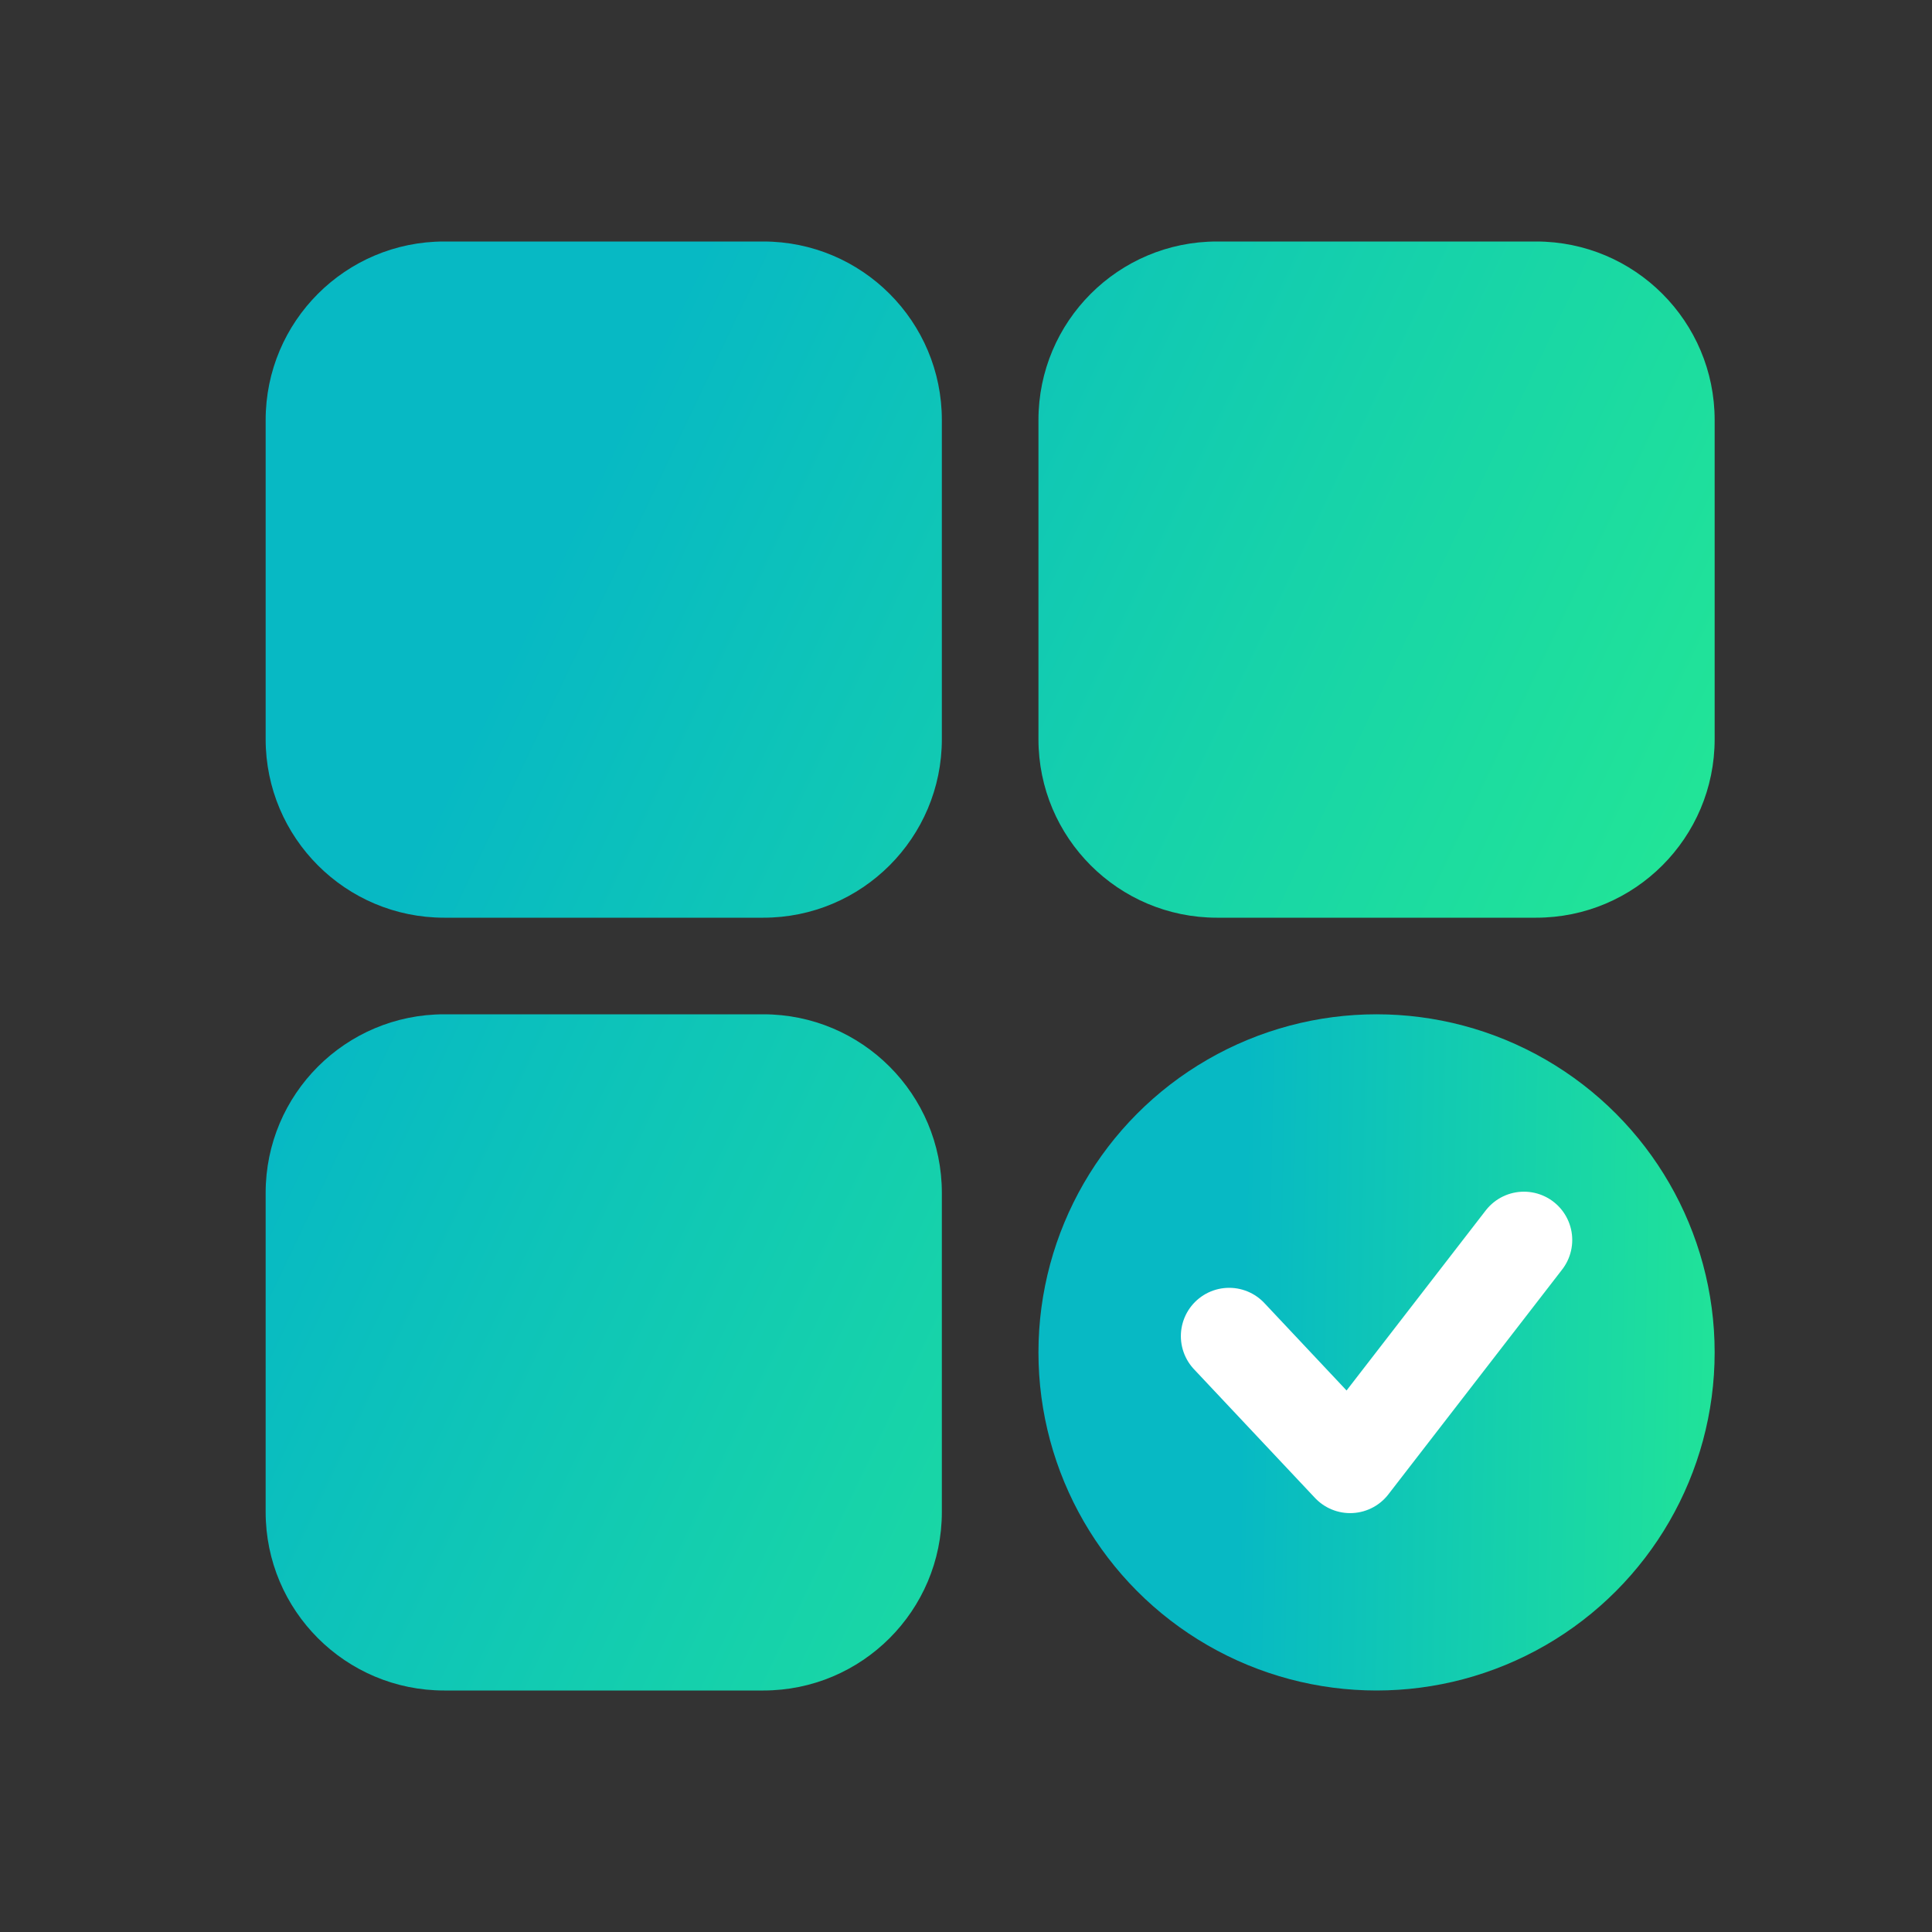
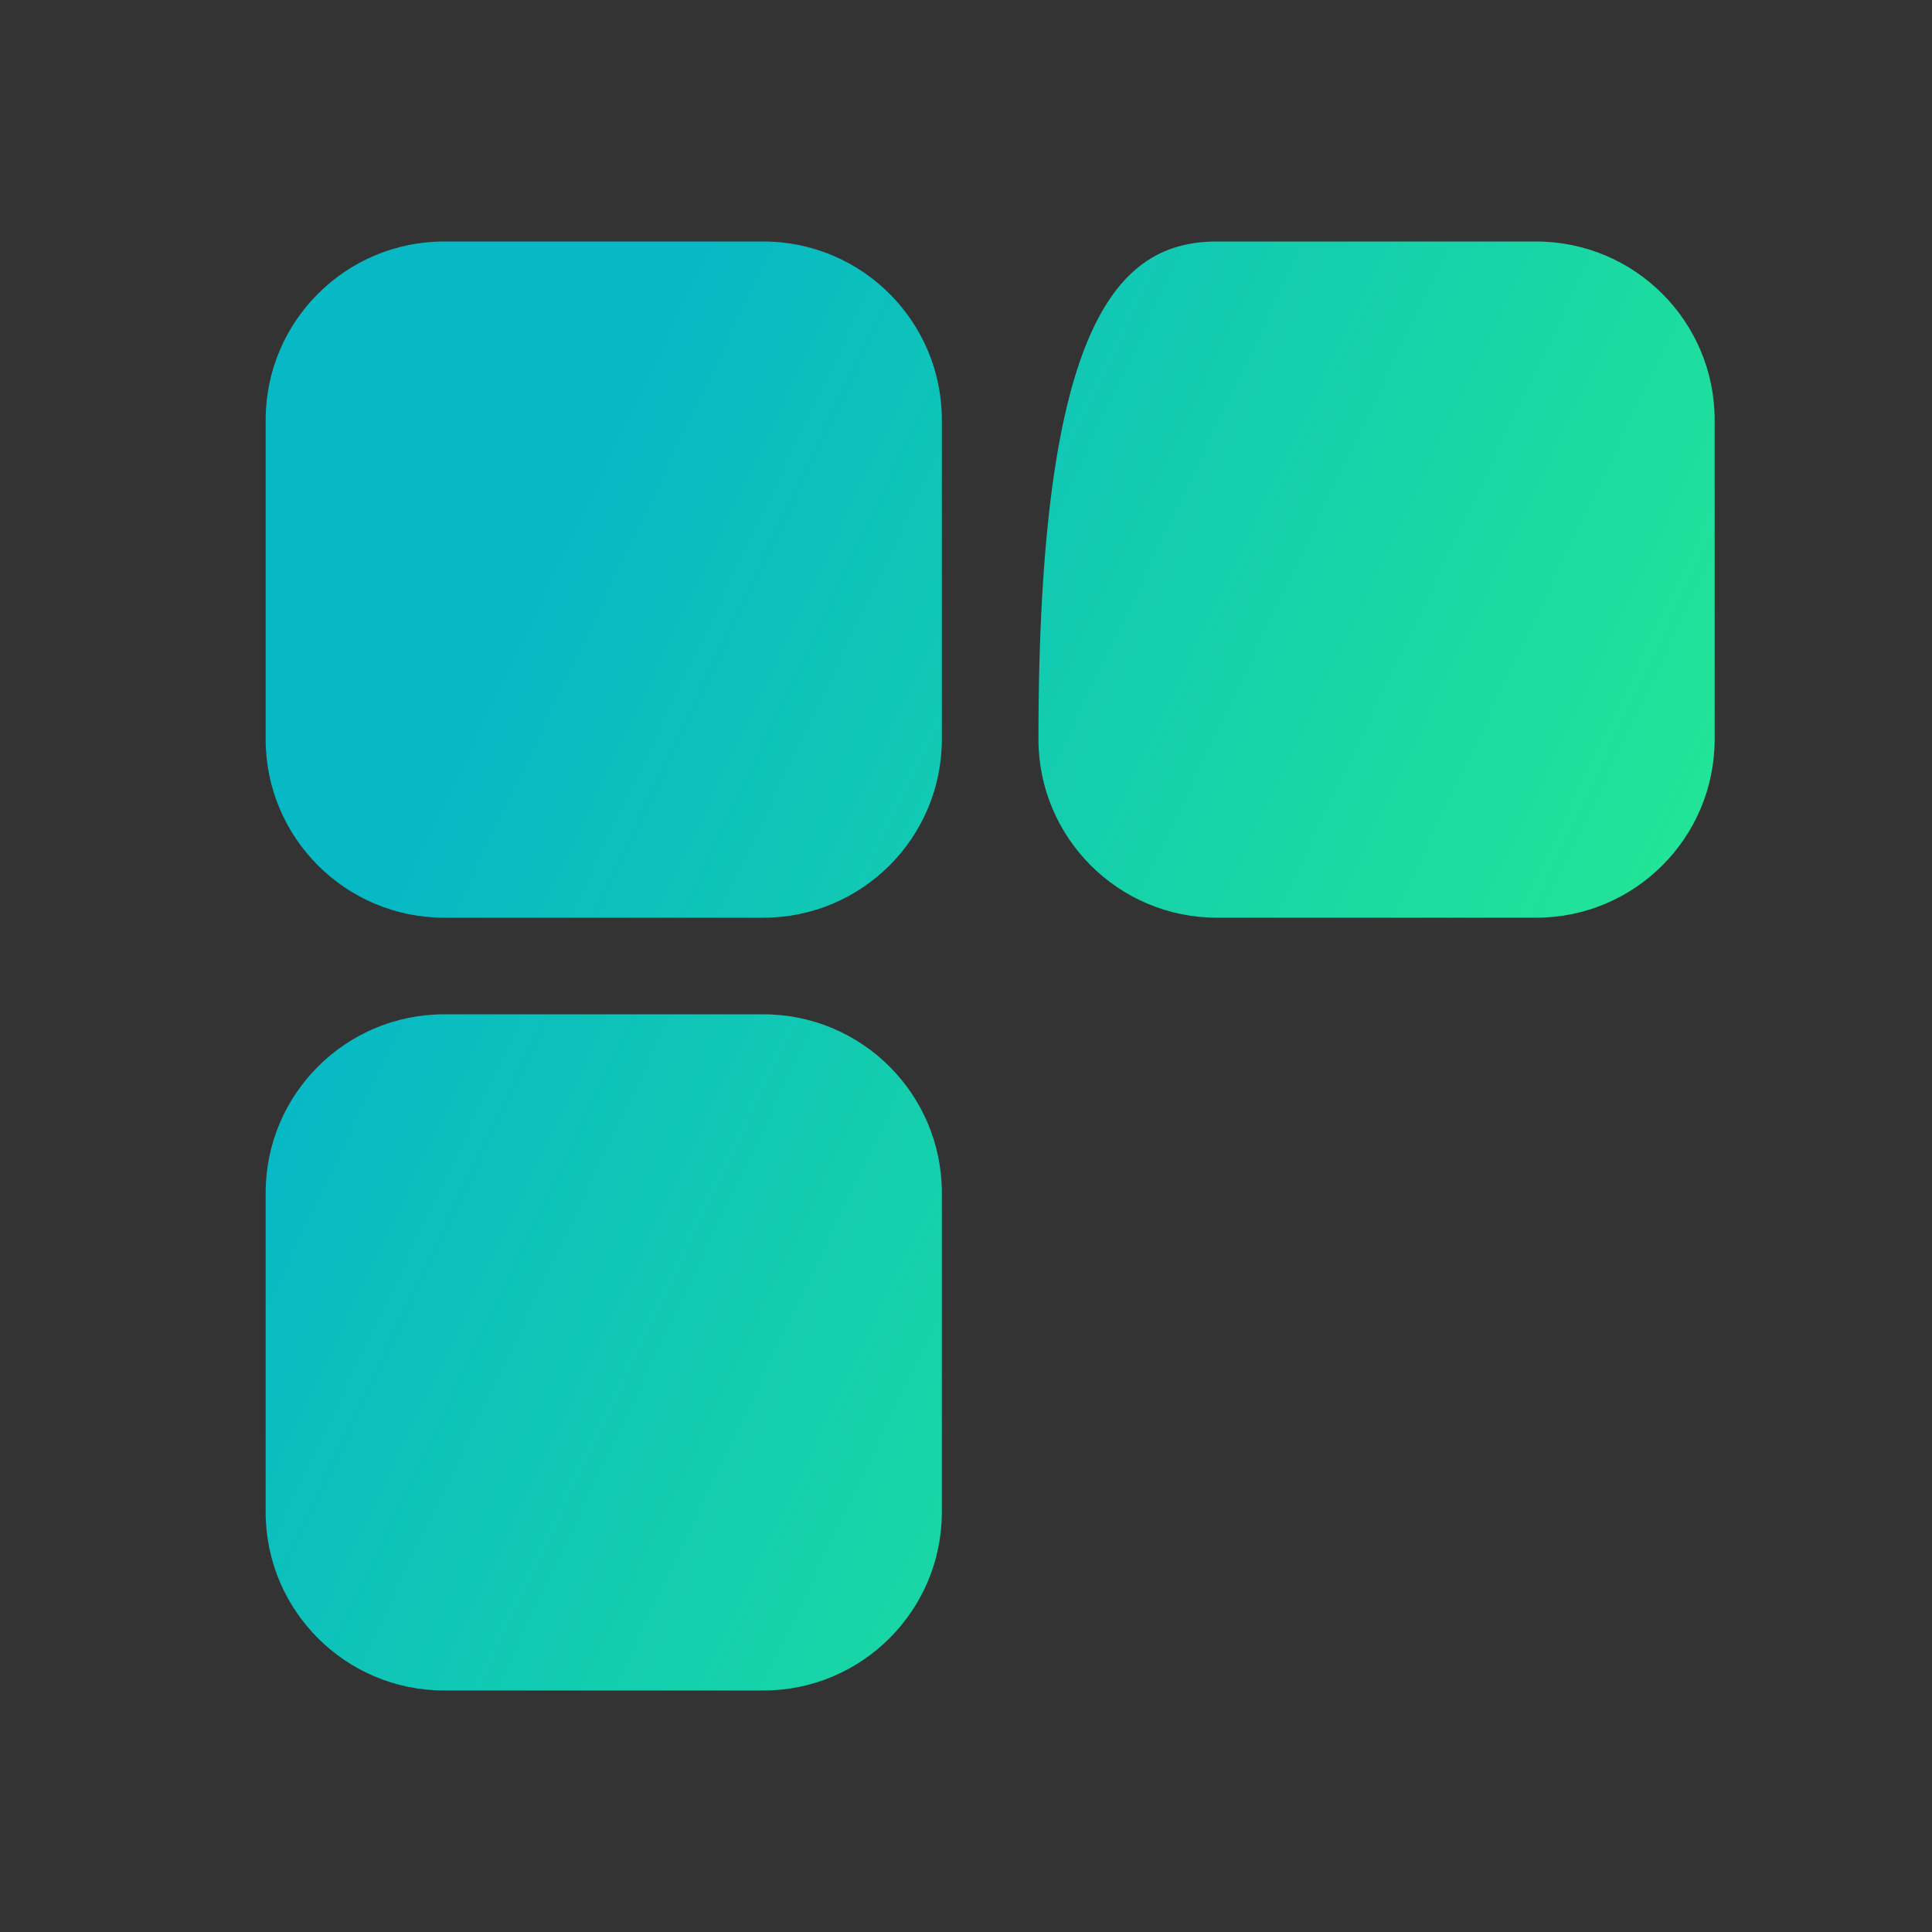
<svg xmlns="http://www.w3.org/2000/svg" width="80" height="80" viewBox="0 0 80 80" fill="none">
  <rect x="0" y="0" width="80" height="80" fill="#333333" stroke="none" />
-   <circle cx="57" cy="56" r="14" fill="url(#paint0_linear_11_5913)" />
-   <path d="M50.897 55.326L55.907 60.655L63.103 51.345" stroke="white" stroke-width="4" stroke-linecap="round" stroke-linejoin="round" />
-   <path d="M31.607 42C35.69 42 39 45.31 39 49.393V62.607C39 66.69 35.69 70 31.607 70H18.393C14.31 70 11 66.69 11 62.607V49.393C11 45.31 14.31 42 18.393 42H31.607ZM31.607 10C35.69 10 39 13.31 39 17.393V30.607C39 34.69 35.69 38 31.607 38H18.393C14.31 38 11 34.69 11 30.607V17.393C11 13.31 14.31 10 18.393 10H31.607ZM63.607 10C67.69 10 71 13.31 71 17.393V30.607C71 34.69 67.69 38 63.607 38H50.393C46.31 38 43 34.69 43 30.607V17.393C43 13.31 46.31 10 50.393 10H63.607Z" fill="url(#paint1_linear_11_5913)" />
+   <path d="M31.607 42C35.69 42 39 45.31 39 49.393V62.607C39 66.69 35.69 70 31.607 70H18.393C14.31 70 11 66.69 11 62.607V49.393C11 45.31 14.31 42 18.393 42H31.607ZM31.607 10C35.69 10 39 13.31 39 17.393V30.607C39 34.69 35.69 38 31.607 38H18.393C14.31 38 11 34.69 11 30.607V17.393C11 13.31 14.31 10 18.393 10H31.607ZM63.607 10C67.69 10 71 13.31 71 17.393V30.607C71 34.69 67.69 38 63.607 38H50.393C46.31 38 43 34.69 43 30.607C43 13.31 46.31 10 50.393 10H63.607Z" fill="url(#paint1_linear_11_5913)" />
  <defs>
    <linearGradient id="paint0_linear_11_5913" x1="41.663" y1="57.654" x2="80.192" y2="58.405" gradientUnits="userSpaceOnUse">
      <stop offset="0.25" stop-color="#07B9C4" />
      <stop offset="1" stop-color="#2CF685" />
    </linearGradient>
    <linearGradient id="paint1_linear_11_5913" x1="6.832" y1="4.612" x2="87.439" y2="43.028" gradientUnits="userSpaceOnUse">
      <stop offset="0.25" stop-color="#07B9C4" />
      <stop offset="1" stop-color="#2CF685" />
    </linearGradient>
  </defs>
</svg>